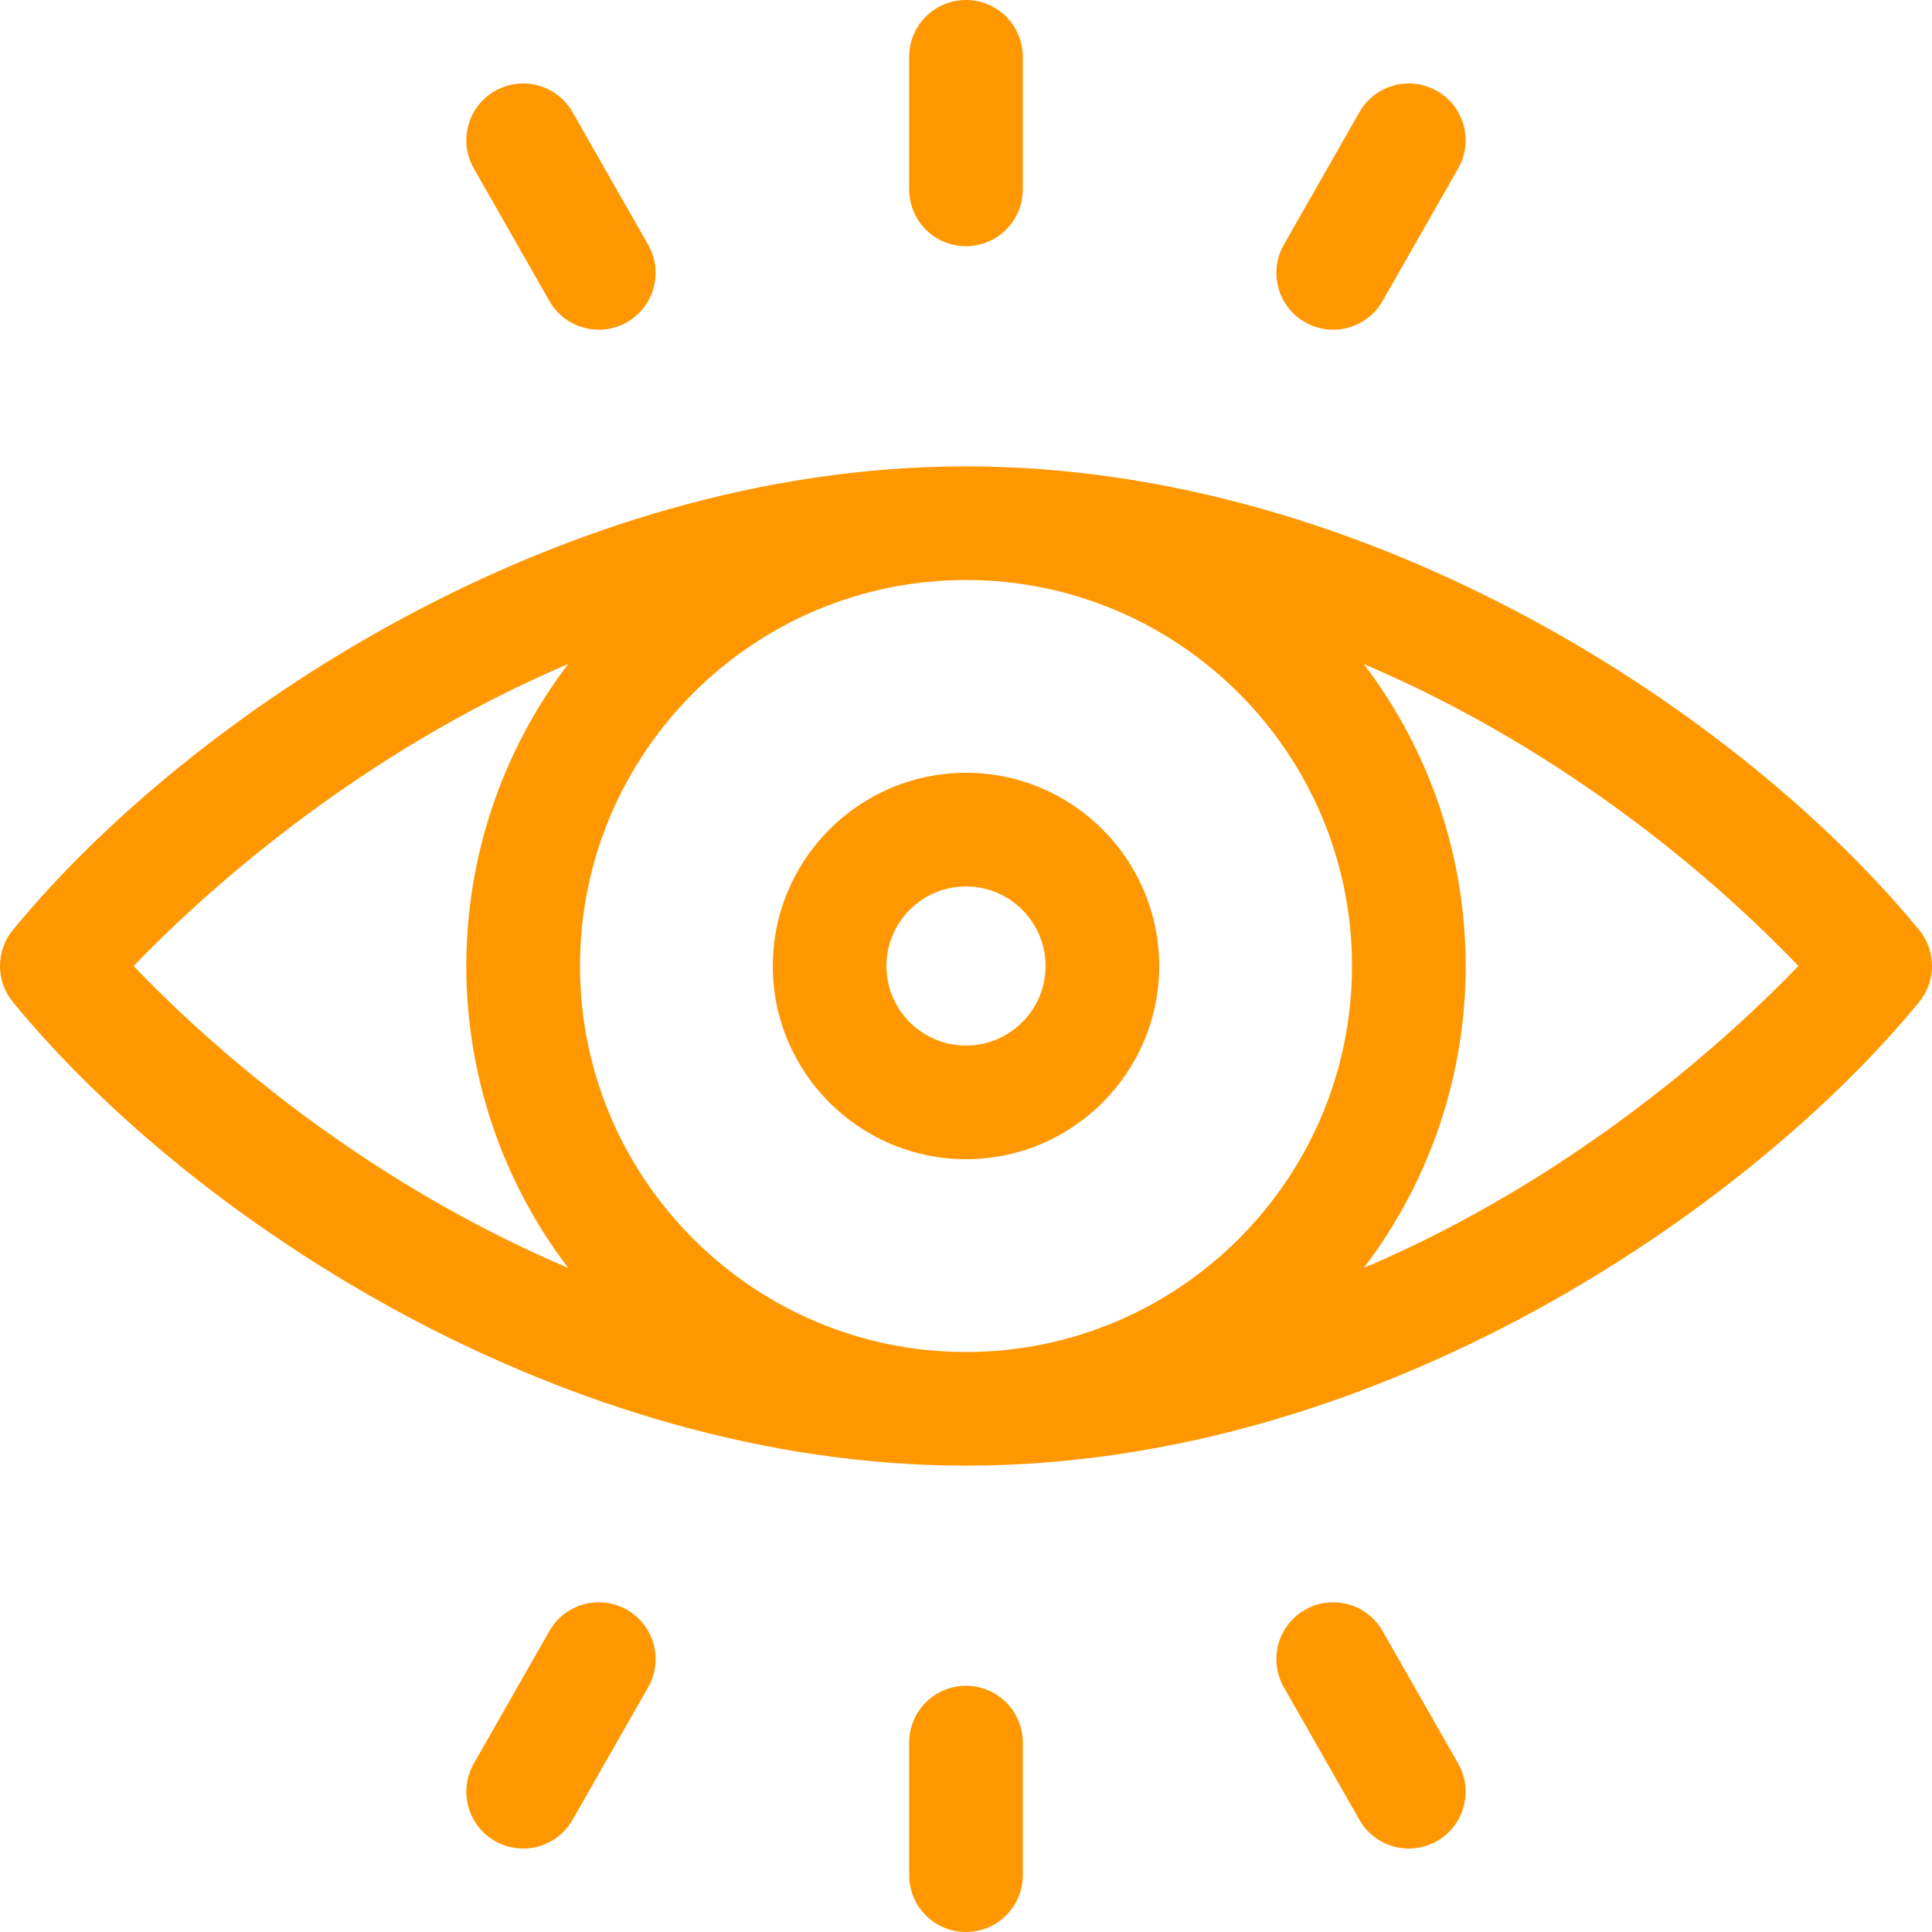
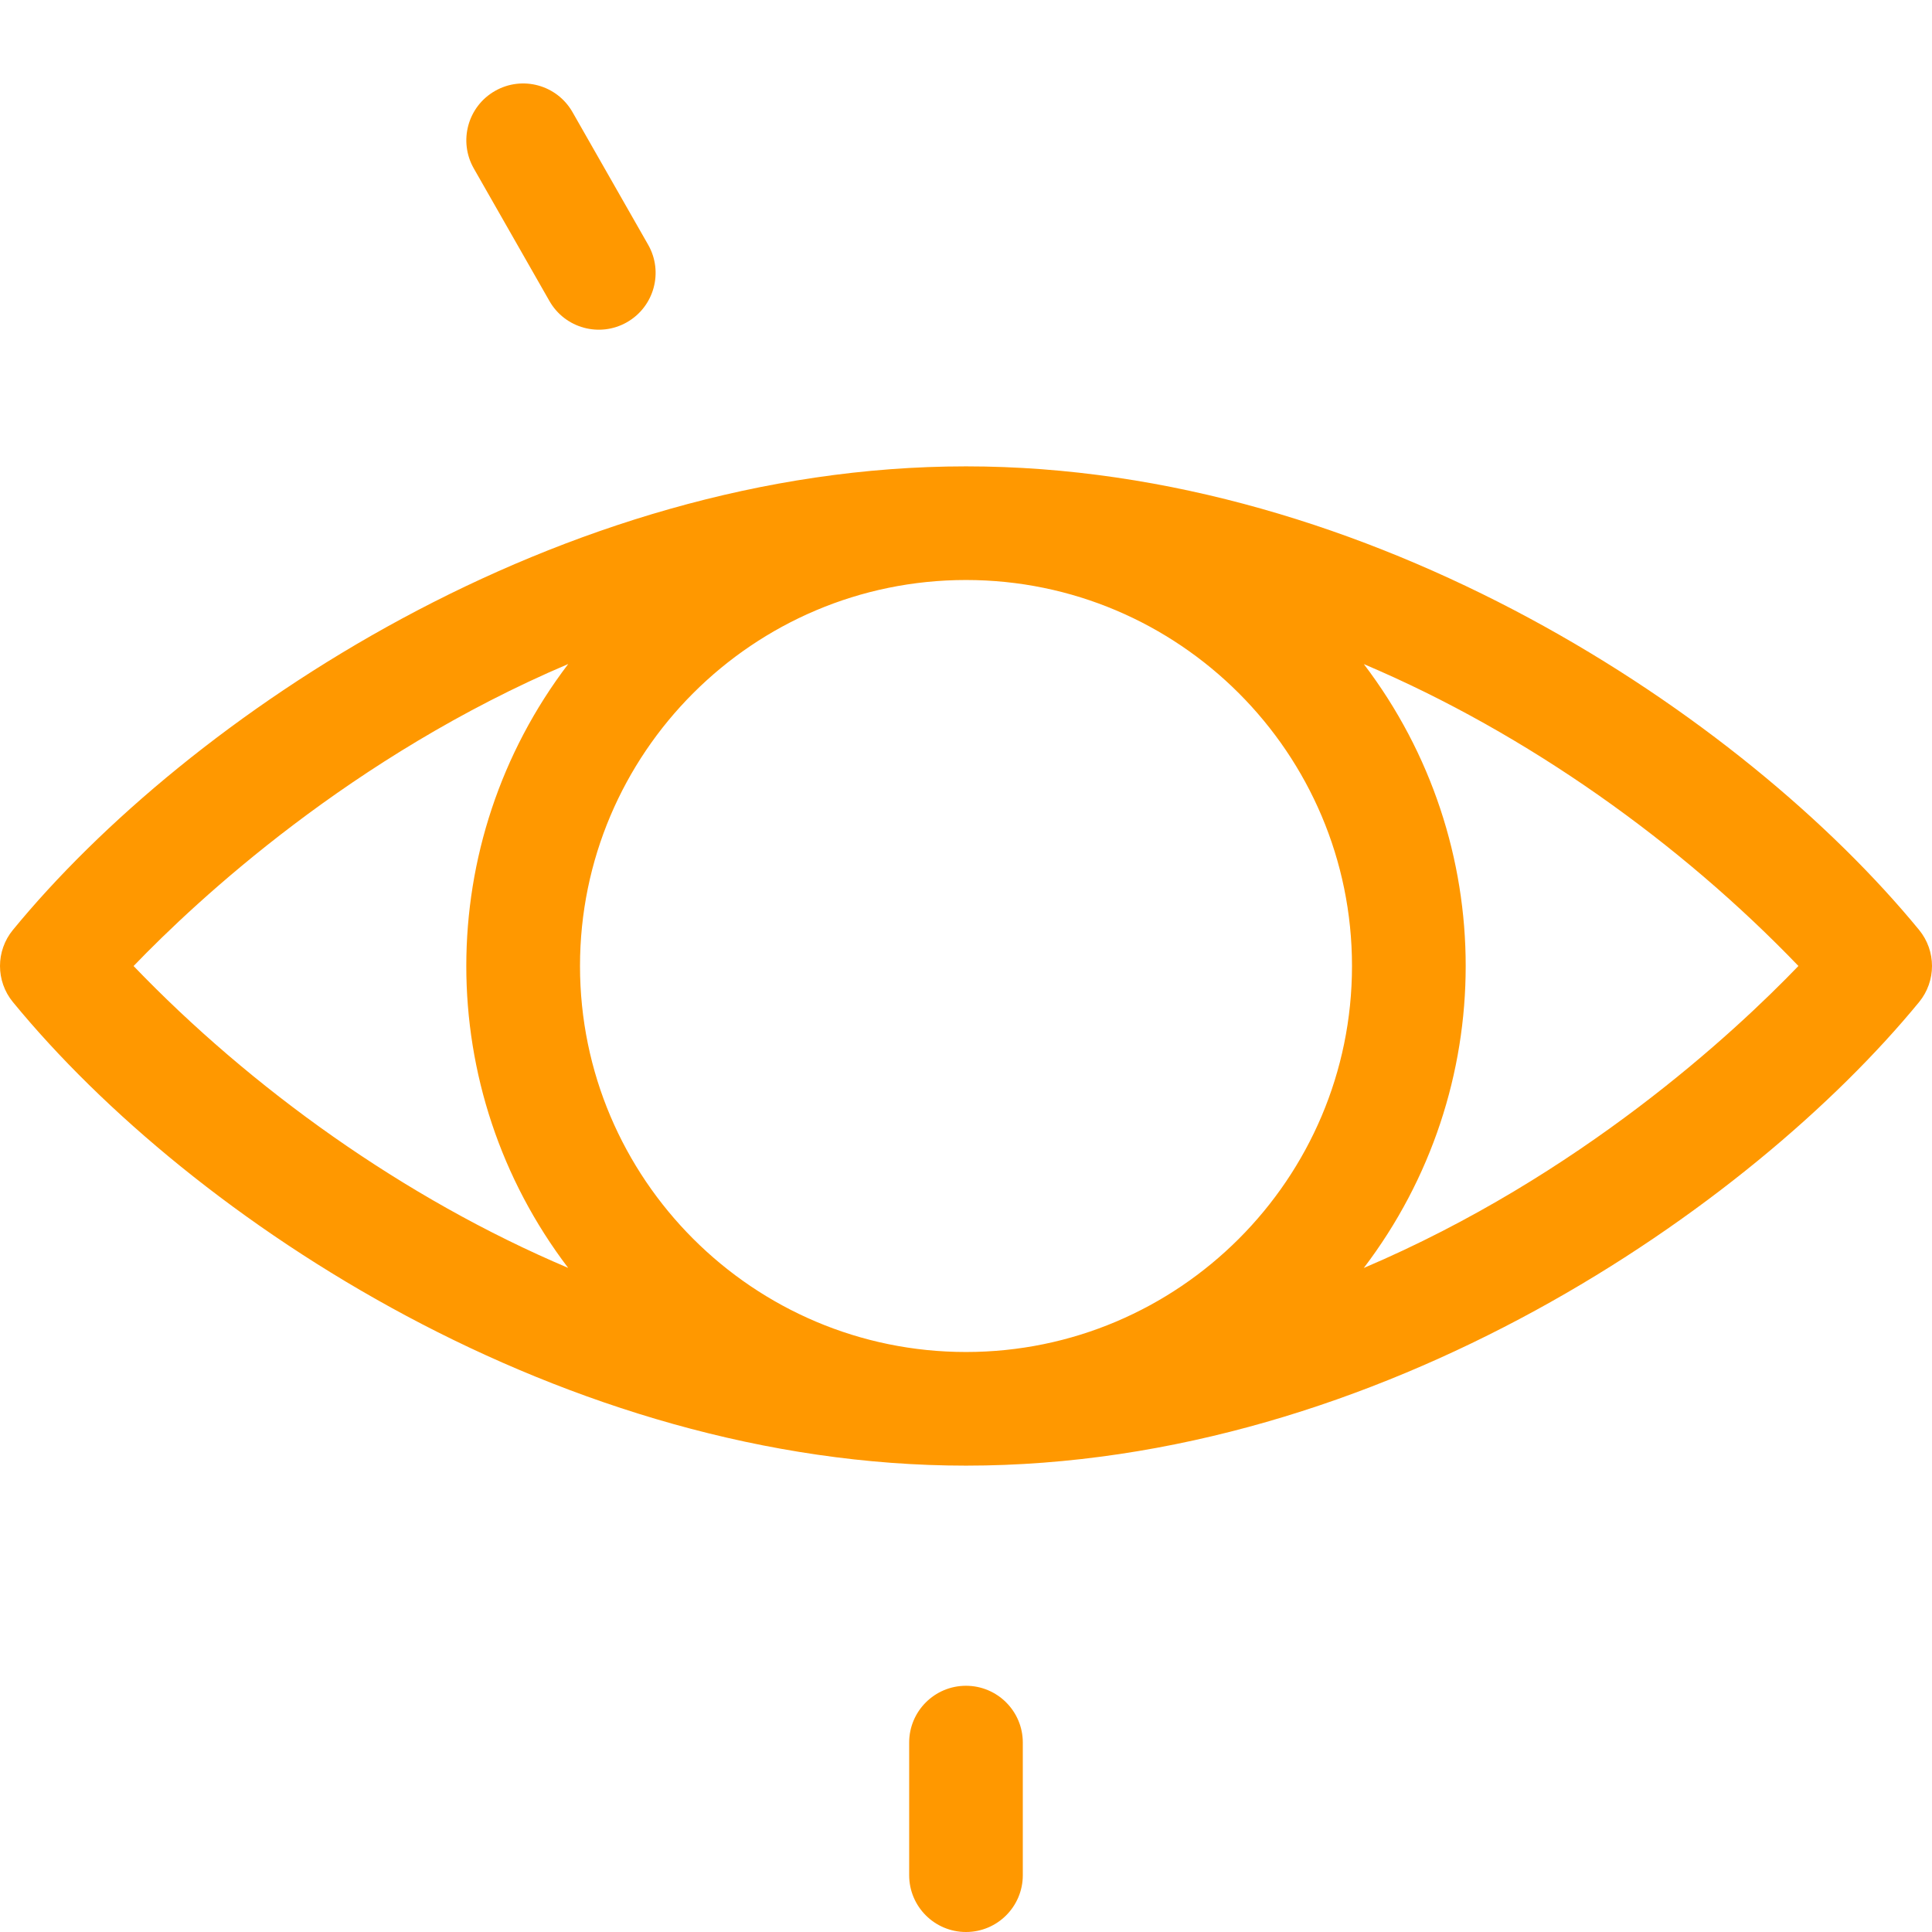
<svg xmlns="http://www.w3.org/2000/svg" viewBox="0 0 72 72" fill="none">
  <path d="M71.52 34.657C64.976 26.684 51.121 17.38 36 17.38C20.825 17.38 6.97 26.747 0.48 34.657C-0.16 35.438 -0.16 36.562 0.48 37.343C7.18 45.509 21.067 54.62 36 54.62C51.464 54.62 65.26 44.97 71.52 37.343C72.16 36.562 72.16 35.438 71.52 34.657ZM50.385 36C50.385 43.932 43.932 50.385 36 50.385C28.068 50.385 21.615 43.931 21.615 36C21.615 28.068 28.068 21.615 36 21.615C43.933 21.615 50.385 28.069 50.385 36ZM4.978 36.001C7.362 33.523 13.109 28.177 21.176 24.746C16.113 31.398 16.111 40.596 21.174 47.251C15.04 44.651 9.342 40.544 4.978 36.001ZM50.824 47.254C55.887 40.602 55.889 31.404 50.826 24.749C56.96 27.349 62.658 31.456 67.022 35.999C64.638 38.477 58.891 43.823 50.824 47.254Z" fill="#FF9800" />
-   <path d="M28.8 36C28.8 39.97 32.03 43.2 36 43.2C39.97 43.2 43.2 39.97 43.2 36C43.2 32.03 39.97 28.8 36 28.8C32.03 28.8 28.8 32.03 28.8 36ZM38.965 36C38.965 37.635 37.635 38.965 36 38.965C34.365 38.965 33.035 37.635 33.035 36C33.035 34.365 34.365 33.035 36 33.035C37.635 33.035 38.965 34.365 38.965 36Z" fill="#FF9800" />
-   <path d="M35.999 9.176C37.169 9.176 38.117 8.228 38.117 7.059V2.118C38.117 0.948 37.169 0 35.999 0C34.83 0 33.882 0.948 33.882 2.118V7.059C33.882 8.228 34.83 9.176 35.999 9.176Z" fill="#FF9800" />
-   <path d="M48.635 12.009C49.651 12.588 50.944 12.235 51.524 11.218L54.342 6.277C54.921 5.261 54.568 3.968 53.552 3.389C52.535 2.809 51.243 3.163 50.663 4.179L47.845 9.12C47.266 10.136 47.619 11.429 48.635 12.009Z" fill="#FF9800" />
  <path d="M20.476 11.218C21.055 12.234 22.348 12.588 23.364 12.009C24.38 11.429 24.734 10.136 24.154 9.12L21.336 4.179C20.757 3.163 19.463 2.809 18.448 3.389C17.432 3.968 17.078 5.261 17.657 6.277L20.476 11.218Z" fill="#FF9800" />
  <path d="M35.999 62.824C34.83 62.824 33.882 63.772 33.882 64.941V69.882C33.882 71.052 34.83 72 35.999 72C37.169 72 38.117 71.052 38.117 69.882V64.941C38.117 63.772 37.169 62.824 35.999 62.824Z" fill="#FF9800" />
-   <path d="M23.364 59.991C22.348 59.412 21.055 59.766 20.476 60.782L17.657 65.723C17.078 66.739 17.432 68.032 18.448 68.611C19.464 69.191 20.757 68.837 21.336 67.821L24.154 62.88C24.734 61.864 24.38 60.571 23.364 59.991Z" fill="#FF9800" />
-   <path d="M51.524 60.782C50.944 59.766 49.651 59.412 48.635 59.991C47.619 60.571 47.266 61.864 47.845 62.88L50.663 67.821C51.242 68.837 52.535 69.191 53.552 68.612C54.568 68.032 54.921 66.739 54.342 65.723L51.524 60.782Z" fill="#FF9800" />
</svg>